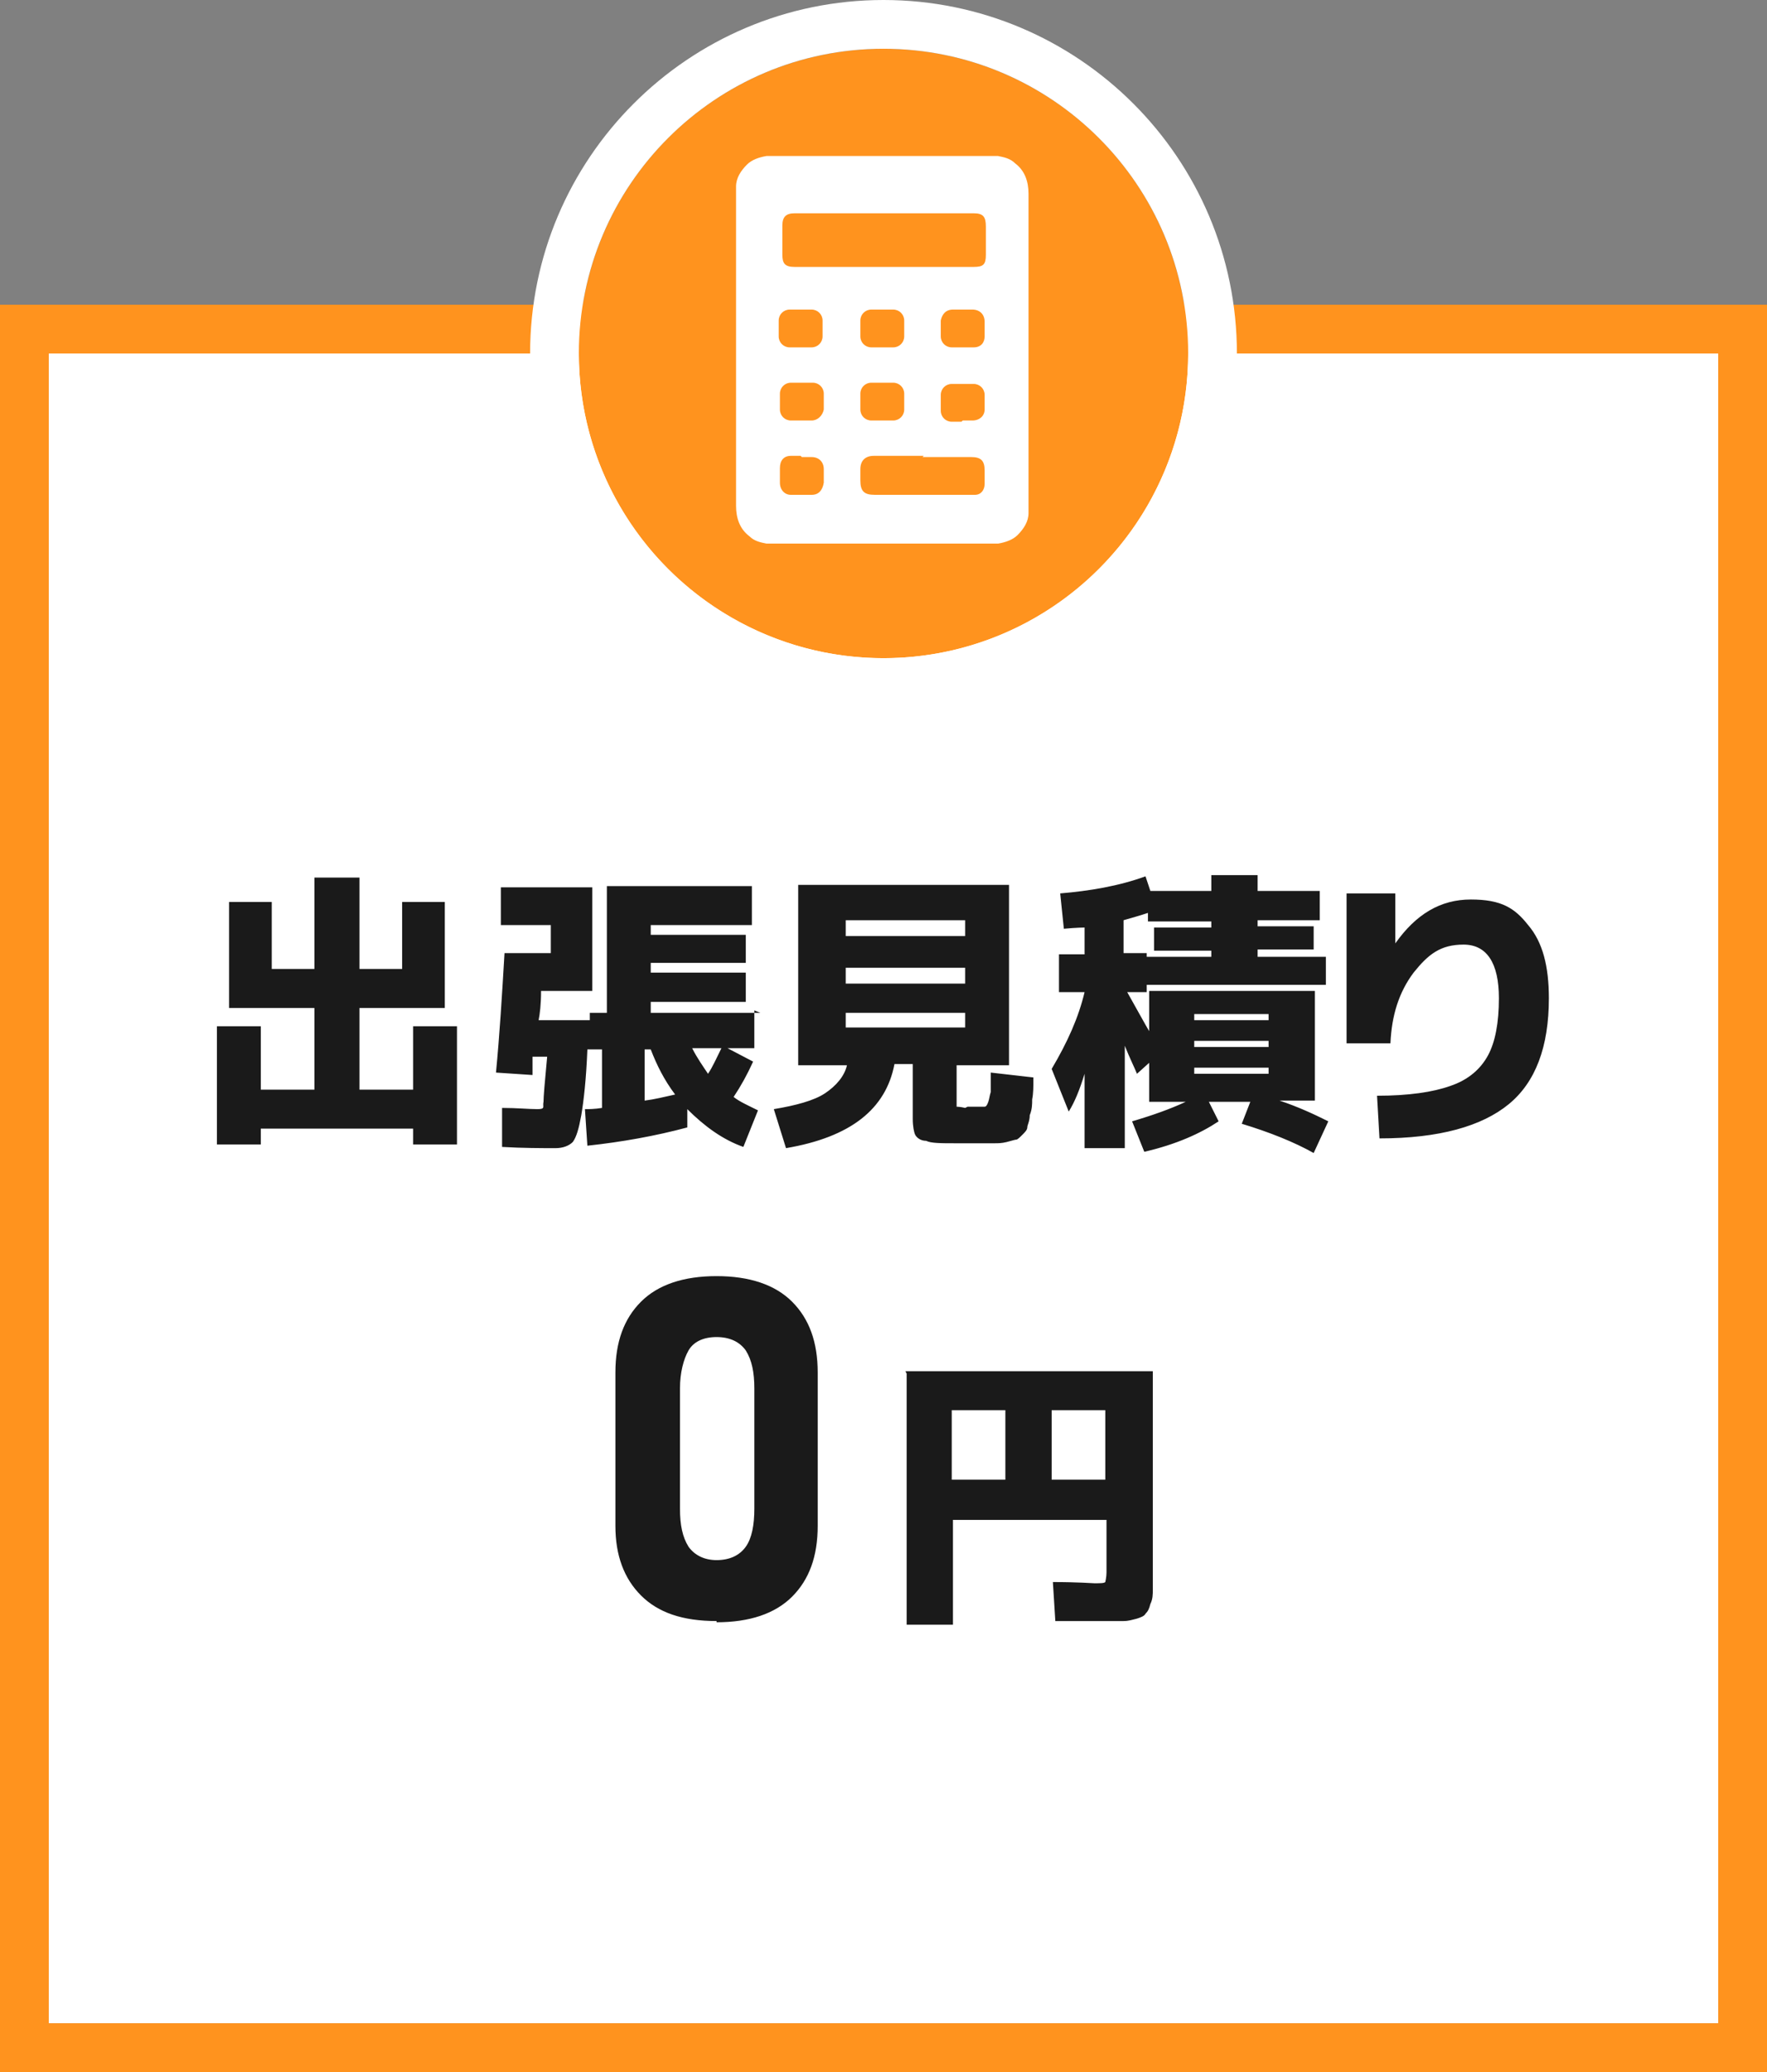
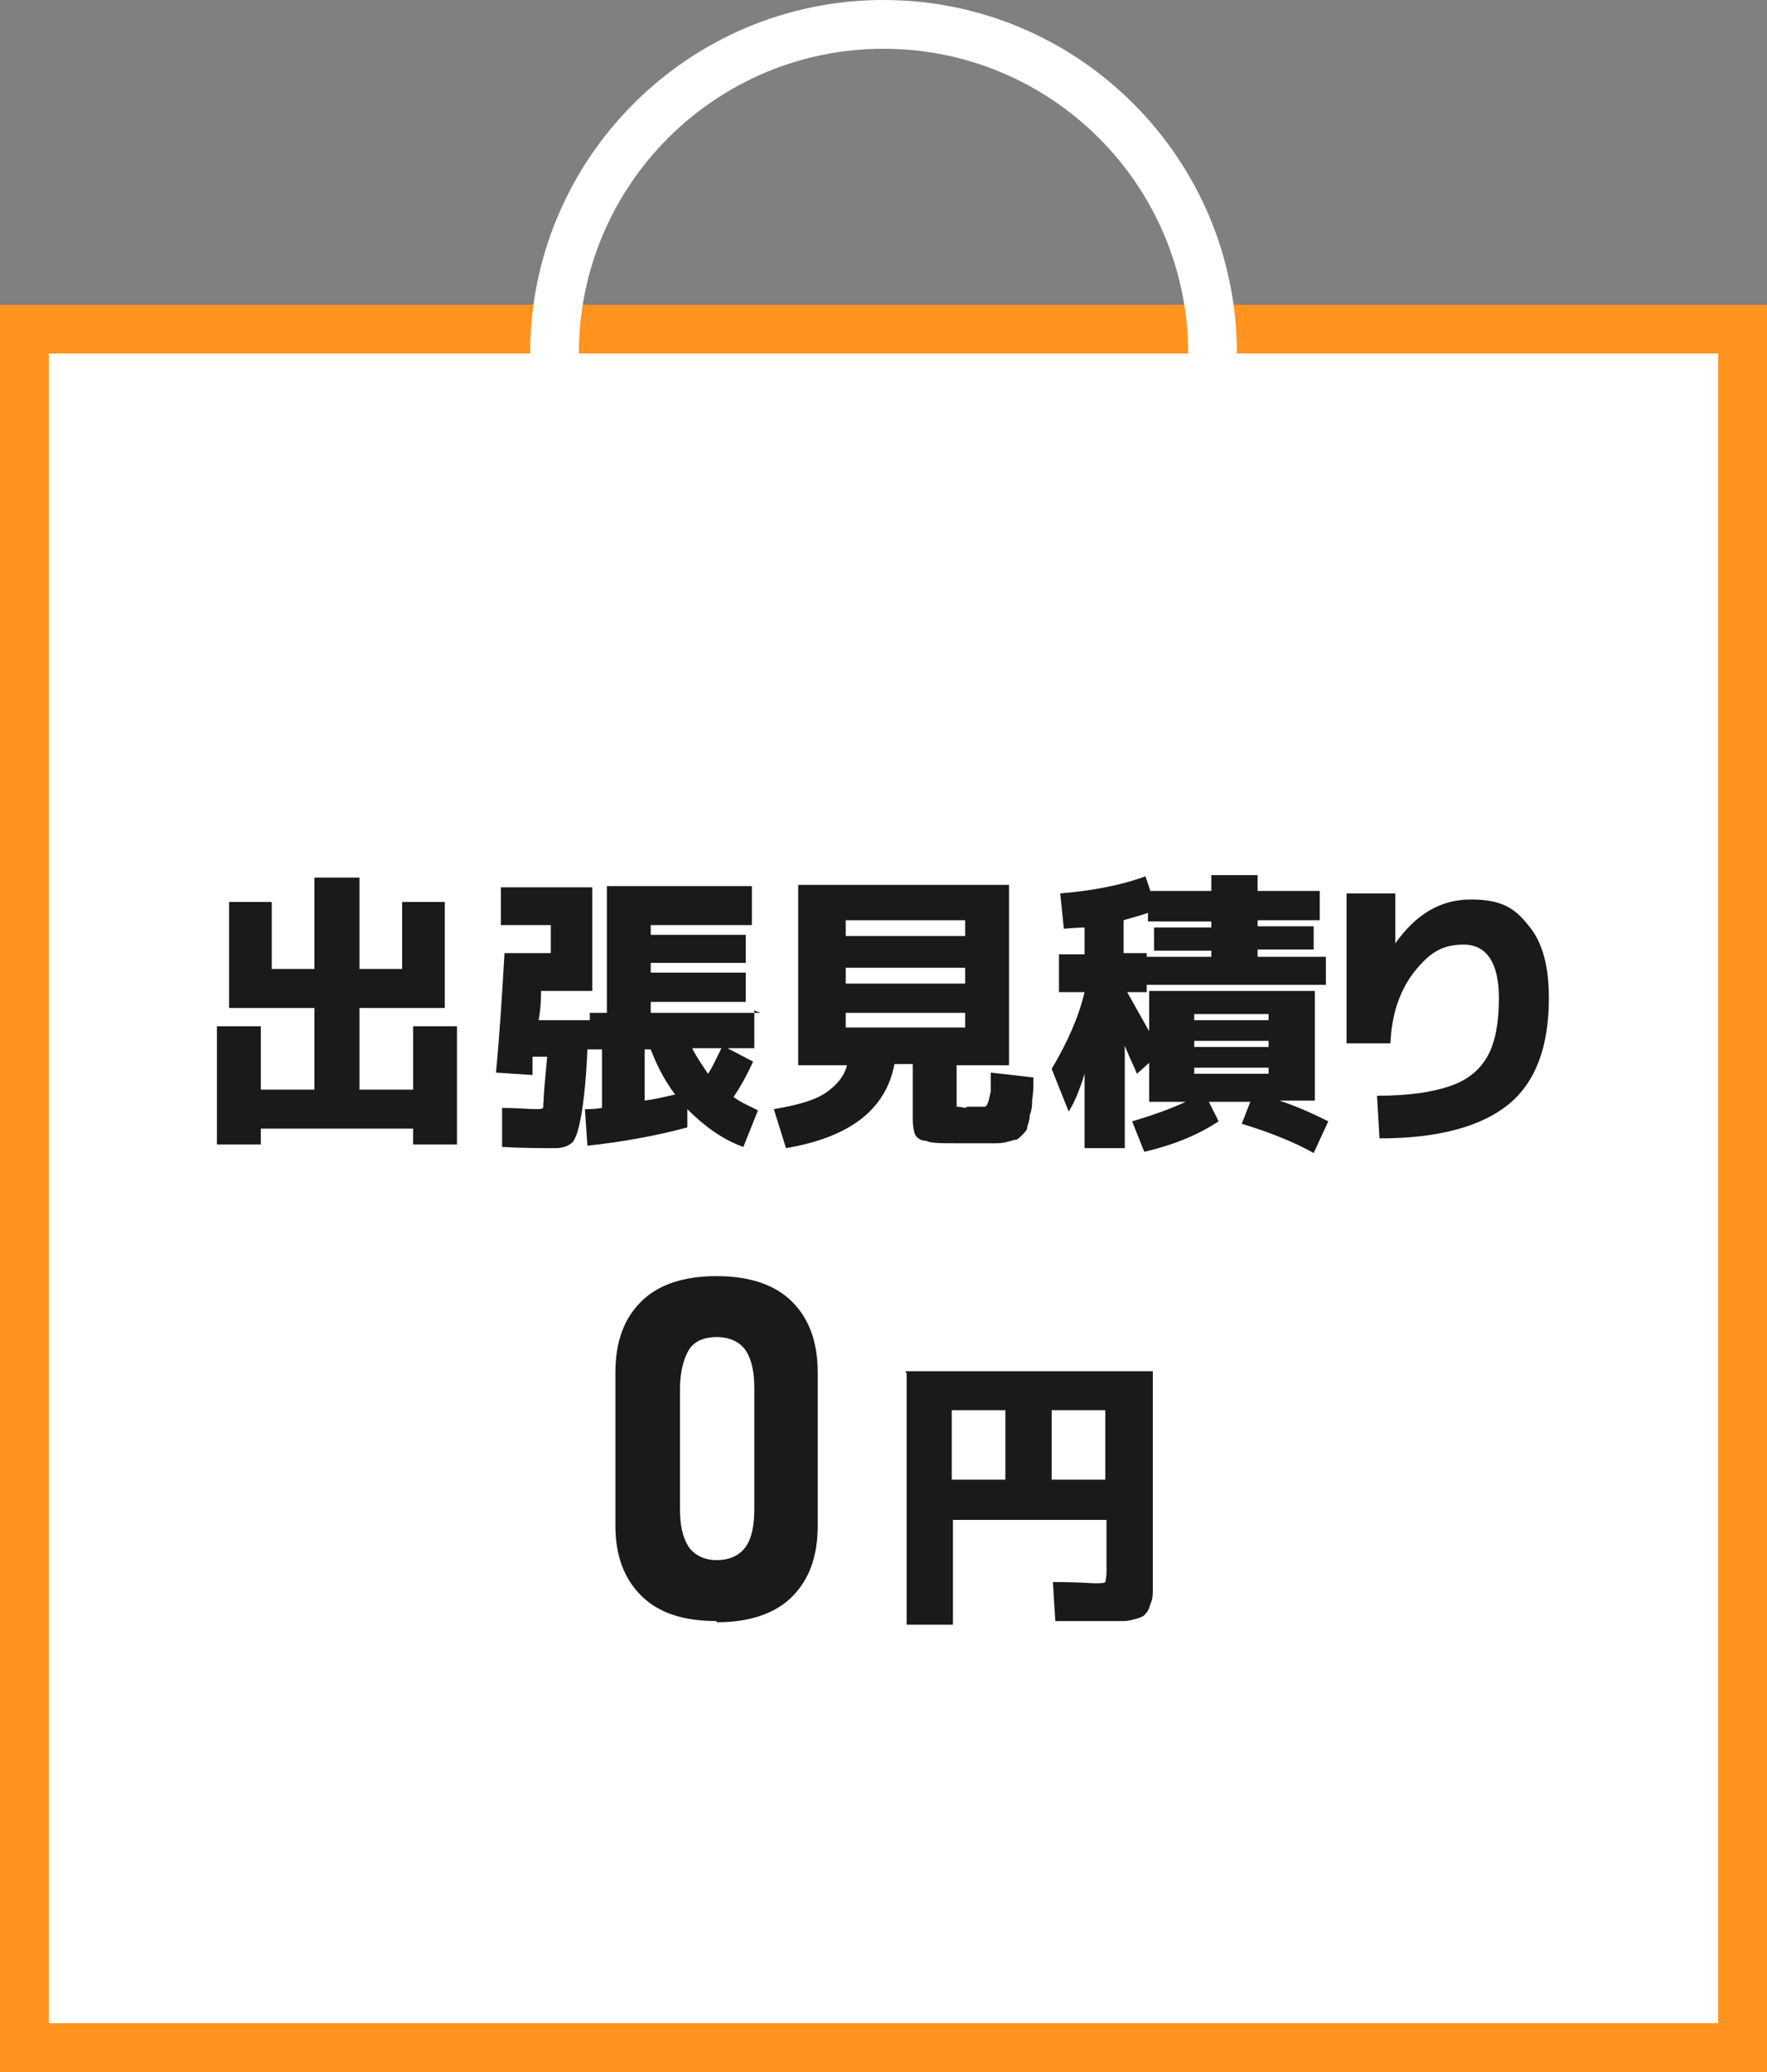
<svg xmlns="http://www.w3.org/2000/svg" version="1.1" viewBox="0 0 145 170">
  <rect x="0" y="0" width="145" height="170" fill="#808080" stroke="none" />
  <defs>
    <style>
      .cls-1, .cls-2, .cls-3, .cls-4, .cls-5 {
        stroke-width: 0px;
      }

      .cls-1, .cls-4 {
        fill: #fff;
      }

      .cls-1, .cls-5 {
        fill-rule: evenodd;
      }

      .cls-2 {
        fill: #1a1a1a;
      }

      .cls-3, .cls-5 {
        fill: #ff931e;
      }
    </style>
  </defs>
  <g id="_レイヤー_1" data-name="レイヤー 1">
    <rect class="cls-4" x="4" y="29" width="137" height="137" />
-     <circle class="cls-3" cx="72.5" cy="29" r="25" />
    <path class="cls-5" d="M0,25v145h145V25H0ZM141,166H4V29h137v137Z" />
    <path class="cls-1" d="M72.5,0c-16,0-29,13-29,29s13,29,29,29,29-13,29-29S88.5,0,72.5,0ZM72.5,54c-13.8,0-25-11.2-25-25s11.2-25,25-25,25,11.2,25,25-11.2,25-25,25Z" />
  </g>
  <g id="_レイヤー_4" data-name="レイヤー 4">
    <path class="cls-2" d="M22.3,74v5.5h3.5v-7.5h3.7v7.5h3.5v-5.5h3.5v8.7h-7v6.7h4.4v-5.2h3.6v9.7h-3.6v-1.3h-12.5v1.3h-3.6v-9.7h3.6v5.2h4.4v-6.7h-7v-8.7h3.5ZM61.9,82.9v3.1h-2.2l2.1,1.1c-.5,1.1-1,2-1.6,2.9.5.4,1.2.7,2,1.1l-1.2,3c-1.7-.6-3.2-1.7-4.6-3.1v1.5c-2.6.7-5.4,1.2-8.2,1.5l-.2-3c.3,0,.8,0,1.4-.1v-4.8h-1.2c-.1,2.5-.3,4.2-.5,5.4-.2,1.1-.4,1.8-.7,2.2-.3.3-.8.5-1.4.5-1.2,0-2.7,0-4.4-.1v-3.2c1.2,0,2.2.1,2.9.1s.4-.2.5-.6c0-.4.1-1.6.3-3.7h-1.2c0,.2,0,.5,0,.8,0,.3,0,.6,0,.7l-3-.2c.3-3.1.5-6.4.7-9.8h3.8v-2.3h-4.1v-3.1h7.5v8.5h-4.2c0,1.1-.1,1.9-.2,2.4h4.2v-.6h1.4v-10.4h11.9v3.2h-8.3v.8h7.8v2.3h-7.8v.8h7.8v2.4h-7.8v.9h9ZM55.4,89.8c-.9-1.2-1.5-2.4-2-3.7h-.5s0,4.2,0,4.2c.8-.1,1.6-.3,2.5-.5ZM58.1,88.1c.4-.6.7-1.3,1.1-2.1h-2.4c.4.8.9,1.5,1.3,2.1ZM79.4,90.8s.1,0,.2,0c0,0,.2,0,.2,0,0,0,.1,0,.2,0,0,0,.2,0,.2,0,.3,0,.5,0,.6,0,.1,0,.2-.1.3-.4s.1-.5.2-.8c0-.3,0-.9,0-1.6l3.5.4c0,.8,0,1.3-.1,1.8,0,.4,0,.8-.2,1.3,0,.5-.2.8-.2,1s-.2.4-.4.6-.4.4-.5.4c-.1,0-.4.1-.8.2s-.7.1-1,.1c-.3,0-.8,0-1.4,0h-1.8c-1.2,0-2,0-2.4-.2-.5,0-.8-.3-.9-.5s-.2-.7-.2-1.3v-4.5h-1.5c-.7,3.7-3.6,6-8.9,6.9l-1-3.2c1.8-.3,3.3-.7,4.2-1.3s1.6-1.4,1.8-2.3h-4v-14.8h17.3v14.8h-4.3v2.8c0,.4,0,.6,0,.6,0,0,.3,0,.7.1ZM69.4,76.8h9.8v-1.3h-9.8v1.3ZM69.4,79.4v1.3h9.8v-1.3h-9.8ZM69.4,83.1v1.2h9.8v-1.2h-9.8ZM103.2,78.5h5.6v2.3h-14.7v.6h-1.6c.9,1.6,1.5,2.7,1.8,3.2v-3.3h13.6v9h-2.9c1.5.5,2.8,1.1,4,1.7l-1.2,2.6c-1.6-.9-3.6-1.7-5.9-2.4l.7-1.8h-3.4l.8,1.6c-1.5,1-3.5,1.9-6.1,2.5l-1-2.5c1.7-.5,3.1-1,4.4-1.6h-3v-3.2l-1,.9c-.2-.5-.6-1.3-1-2.3v8.4h-3.3v-6.1c-.4,1.3-.8,2.3-1.3,3.1l-1.4-3.5c1.3-2.2,2.2-4.2,2.7-6.3h-2.1v-3.1h2.1v-2.2c0,0-.6,0-1.7.1l-.3-2.9c2.4-.2,4.8-.6,7-1.4l.4,1.2h5v-1.3h3.8v1.3h5.1v2.4h-5.1v.5h4.6v1.9h-4.6v.5ZM92.2,75.5v2.7h1.9v.3h5.3v-.5h-4.7v-1.9h4.7v-.5h-5.2v-.7c-.6.2-1.3.4-2,.6ZM98,83.7h6.1v-.5h-6.1v.5ZM98,85.4v.5h6.1v-.5h-6.1ZM98,87.6v.5h6.1v-.5h-6.1ZM110.8,73.3h3.7v4.1h0c1.7-2.4,3.7-3.6,6.2-3.6s3.6.7,4.7,2.1c1.2,1.4,1.7,3.4,1.7,6,0,4-1.1,6.9-3.3,8.7-2.2,1.8-5.7,2.8-10.6,2.8l-.2-3.5c2.6,0,4.6-.3,6-.8,1.5-.5,2.5-1.4,3.1-2.5.6-1.1.9-2.7.9-4.7,0-2.9-1-4.4-2.9-4.4s-2.9.8-4.1,2.3c-1.2,1.6-1.8,3.5-1.9,5.8h-3.6v-12.3ZM58.8,133c-2.8,0-4.8-.7-6.2-2.1-1.4-1.4-2.1-3.3-2.1-5.7v-12.6c0-2.5.7-4.4,2.1-5.8s3.5-2.1,6.2-2.1,4.8.7,6.2,2.1c1.4,1.4,2.1,3.3,2.1,5.8v12.6c0,2.5-.7,4.4-2.1,5.8s-3.5,2.1-6.2,2.1ZM58.8,128c1.1,0,1.9-.4,2.4-1.1.5-.7.7-1.8.7-3.1v-9.9c0-1.3-.2-2.3-.7-3.1-.5-.7-1.3-1.1-2.4-1.1s-1.9.4-2.3,1.1-.7,1.8-.7,3.1v9.9c0,1.3.2,2.3.7,3.1.5.7,1.3,1.1,2.3,1.1ZM74.3,112.5h20.3v16.2c0,.7,0,1.3,0,1.7,0,.4,0,.8-.2,1.2-.1.4-.2.6-.4.8-.1.2-.4.3-.7.4-.4.1-.7.2-1.1.2-.4,0-.9,0-1.6,0-1.2,0-2.6,0-4,0l-.2-3.2c2.1,0,3.2.1,3.4.1.5,0,.8,0,.9-.1,0,0,.1-.4.1-.8v-4.3h-12.6v8.6h-3.8v-20.6ZM82.5,115.7h-4.4v5.7h4.4v-5.7ZM86.3,115.7v5.7h4.4v-5.7h-4.4Z" />
  </g>
  <g id="_レイヤー_3" data-name="レイヤー 3">
-     <path class="cls-4" d="M81.9,44.6h-19c-.5-.1-1-.2-1.4-.6-.8-.6-1.1-1.5-1.1-2.5,0-8.6,0-17.2,0-25.7,0-.2,0-.3,0-.5,0-.7.4-1.3.9-1.8.4-.4,1-.6,1.6-.7h19c.5.1,1,.2,1.4.6.8.6,1.1,1.5,1.1,2.5,0,8.6,0,17.2,0,25.7,0,.2,0,.3,0,.5,0,.7-.4,1.3-.9,1.8-.4.4-1,.6-1.6.7ZM72.5,21.9c2.5,0,4.9,0,7.4,0,.8,0,1-.2,1-1,0-.8,0-1.5,0-2.3,0-.8-.2-1.1-1-1.1-2.7,0-5.5,0-8.2,0-2.2,0-4.3,0-6.5,0-.7,0-1,.3-1,1,0,.8,0,1.6,0,2.4,0,.7.2,1,1,1,2.4,0,4.9,0,7.3,0ZM75.8,37.4c-1.4,0-2.7,0-4.1,0-.7,0-1.1.4-1.1,1.1,0,.3,0,.6,0,.9,0,.9.3,1.2,1.2,1.2,2.6,0,5.3,0,7.9,0,.1,0,.2,0,.3,0,.5,0,.8-.4.8-.9,0-.4,0-.7,0-1.1,0-.8-.3-1.1-1.1-1.1-1.3,0-2.6,0-4,0ZM65.7,37.4c-.3,0-.6,0-.8,0-.6,0-.9.4-.9,1,0,.4,0,.8,0,1.2,0,.6.4,1,.9,1,.6,0,1.1,0,1.7,0,.6,0,.9-.4,1-1,0-.4,0-.8,0-1.1,0-.6-.4-1-1-1-.3,0-.6,0-.8,0ZM72.4,31.4h0c-.3,0-.6,0-.9,0-.5,0-.9.4-.9.9,0,.4,0,.9,0,1.3,0,.5.4.9.9.9.6,0,1.2,0,1.8,0,.5,0,.9-.4.9-.9,0-.4,0-.9,0-1.3,0-.5-.4-.9-.9-.9-.3,0-.6,0-.9,0ZM72.4,28.5s0,0,0,0c.3,0,.6,0,.9,0,.5,0,.9-.4.9-.9,0-.4,0-.8,0-1.3,0-.5-.4-.9-.9-.9-.6,0-1.2,0-1.8,0-.5,0-.9.4-.9.9,0,.4,0,.9,0,1.3,0,.5.4.9.9.9.3,0,.6,0,.9,0ZM65.7,34.5c.3,0,.6,0,.9,0,.5,0,.9-.4,1-.9,0-.4,0-.9,0-1.3,0-.5-.4-.9-.9-.9-.6,0-1.2,0-1.8,0-.5,0-.9.4-.9.9,0,.4,0,.9,0,1.3,0,.5.4.9.9.9.3,0,.6,0,.8,0ZM79,34.5c.3,0,.6,0,.8,0,.6,0,1-.4,1-.9,0-.4,0-.8,0-1.2,0-.5-.4-.9-.9-.9-.6,0-1.2,0-1.8,0-.5,0-.9.4-.9.9,0,.4,0,.9,0,1.3,0,.5.4.9.9.9.3,0,.6,0,.8,0ZM65.7,28.5s0,0,0,0c.3,0,.6,0,.9,0,.5,0,.9-.4.9-.9,0-.4,0-.8,0-1.3,0-.5-.4-.9-.9-.9-.6,0-1.2,0-1.8,0-.5,0-.9.4-.9.9,0,.4,0,.9,0,1.3,0,.5.4.9.9.9.3,0,.6,0,.9,0ZM79,28.5s0,0,0,0c.3,0,.6,0,.9,0,.6,0,.9-.4.9-.9,0-.4,0-.8,0-1.2,0-.6-.4-1-1-1-.5,0-1.1,0-1.6,0-.6,0-.9.4-1,.9,0,.4,0,.9,0,1.3,0,.5.4.9.9.9.3,0,.6,0,.9,0Z" />
-   </g>
+     </g>
</svg>